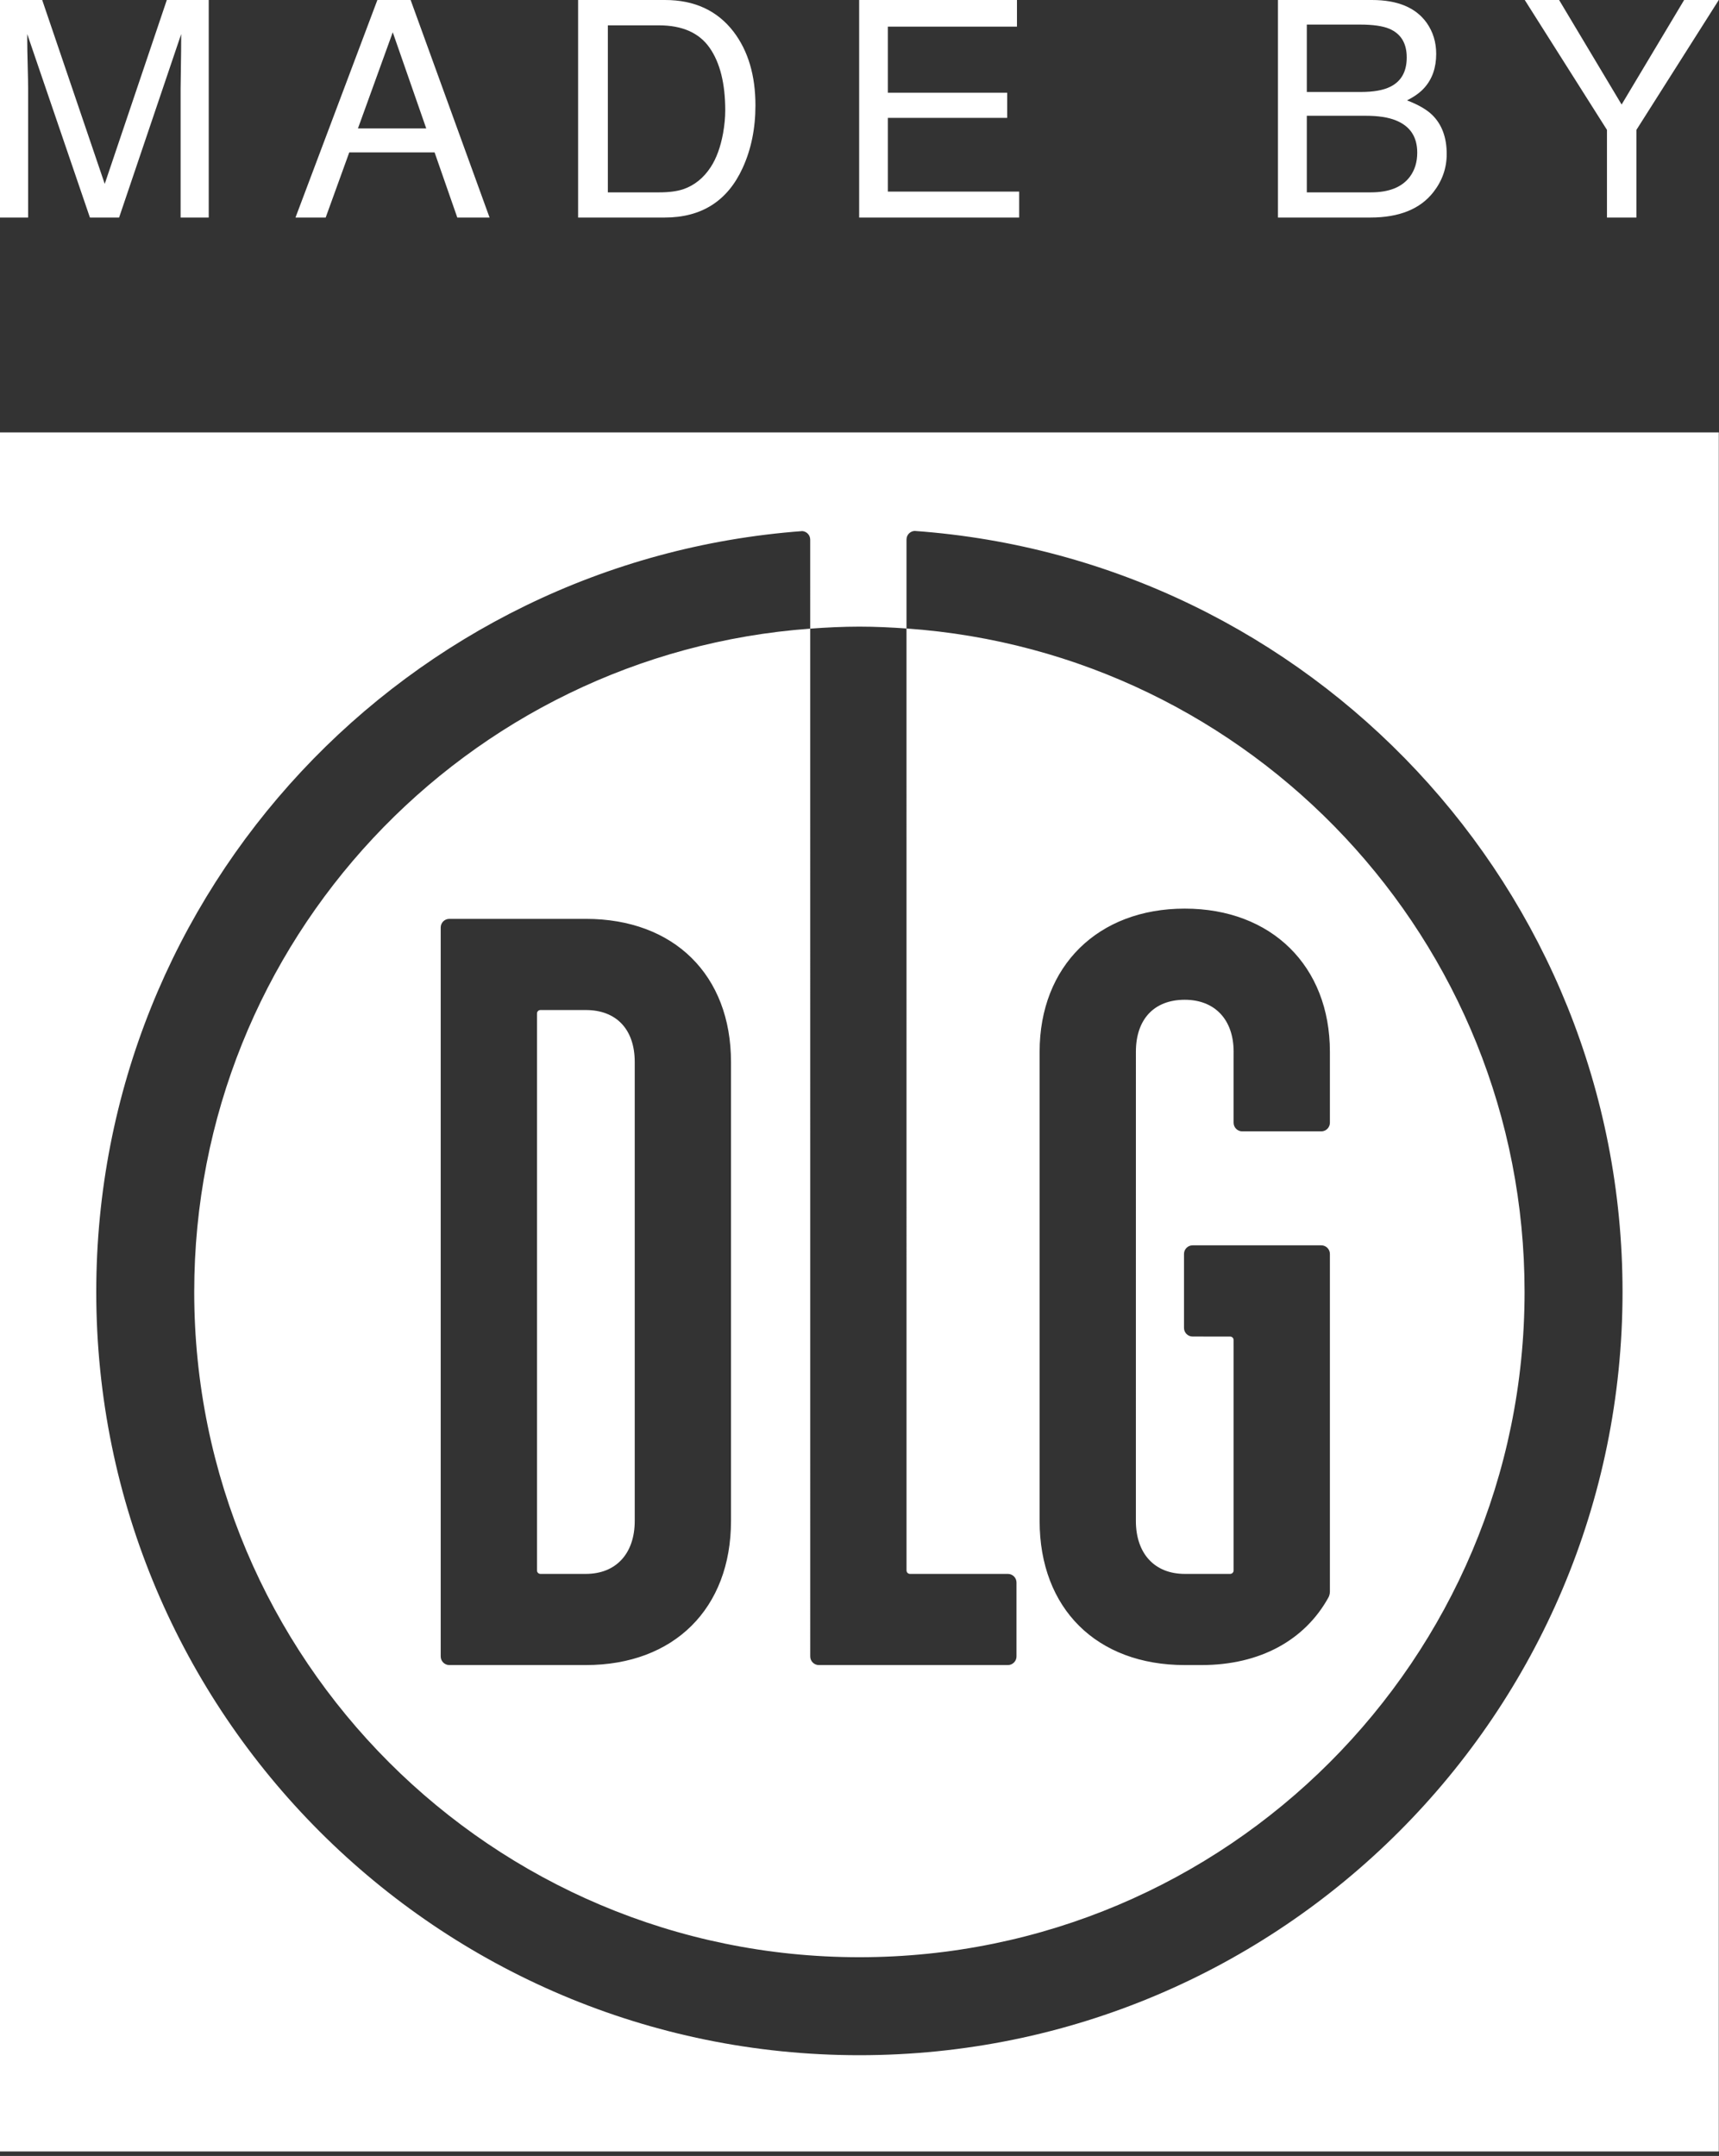
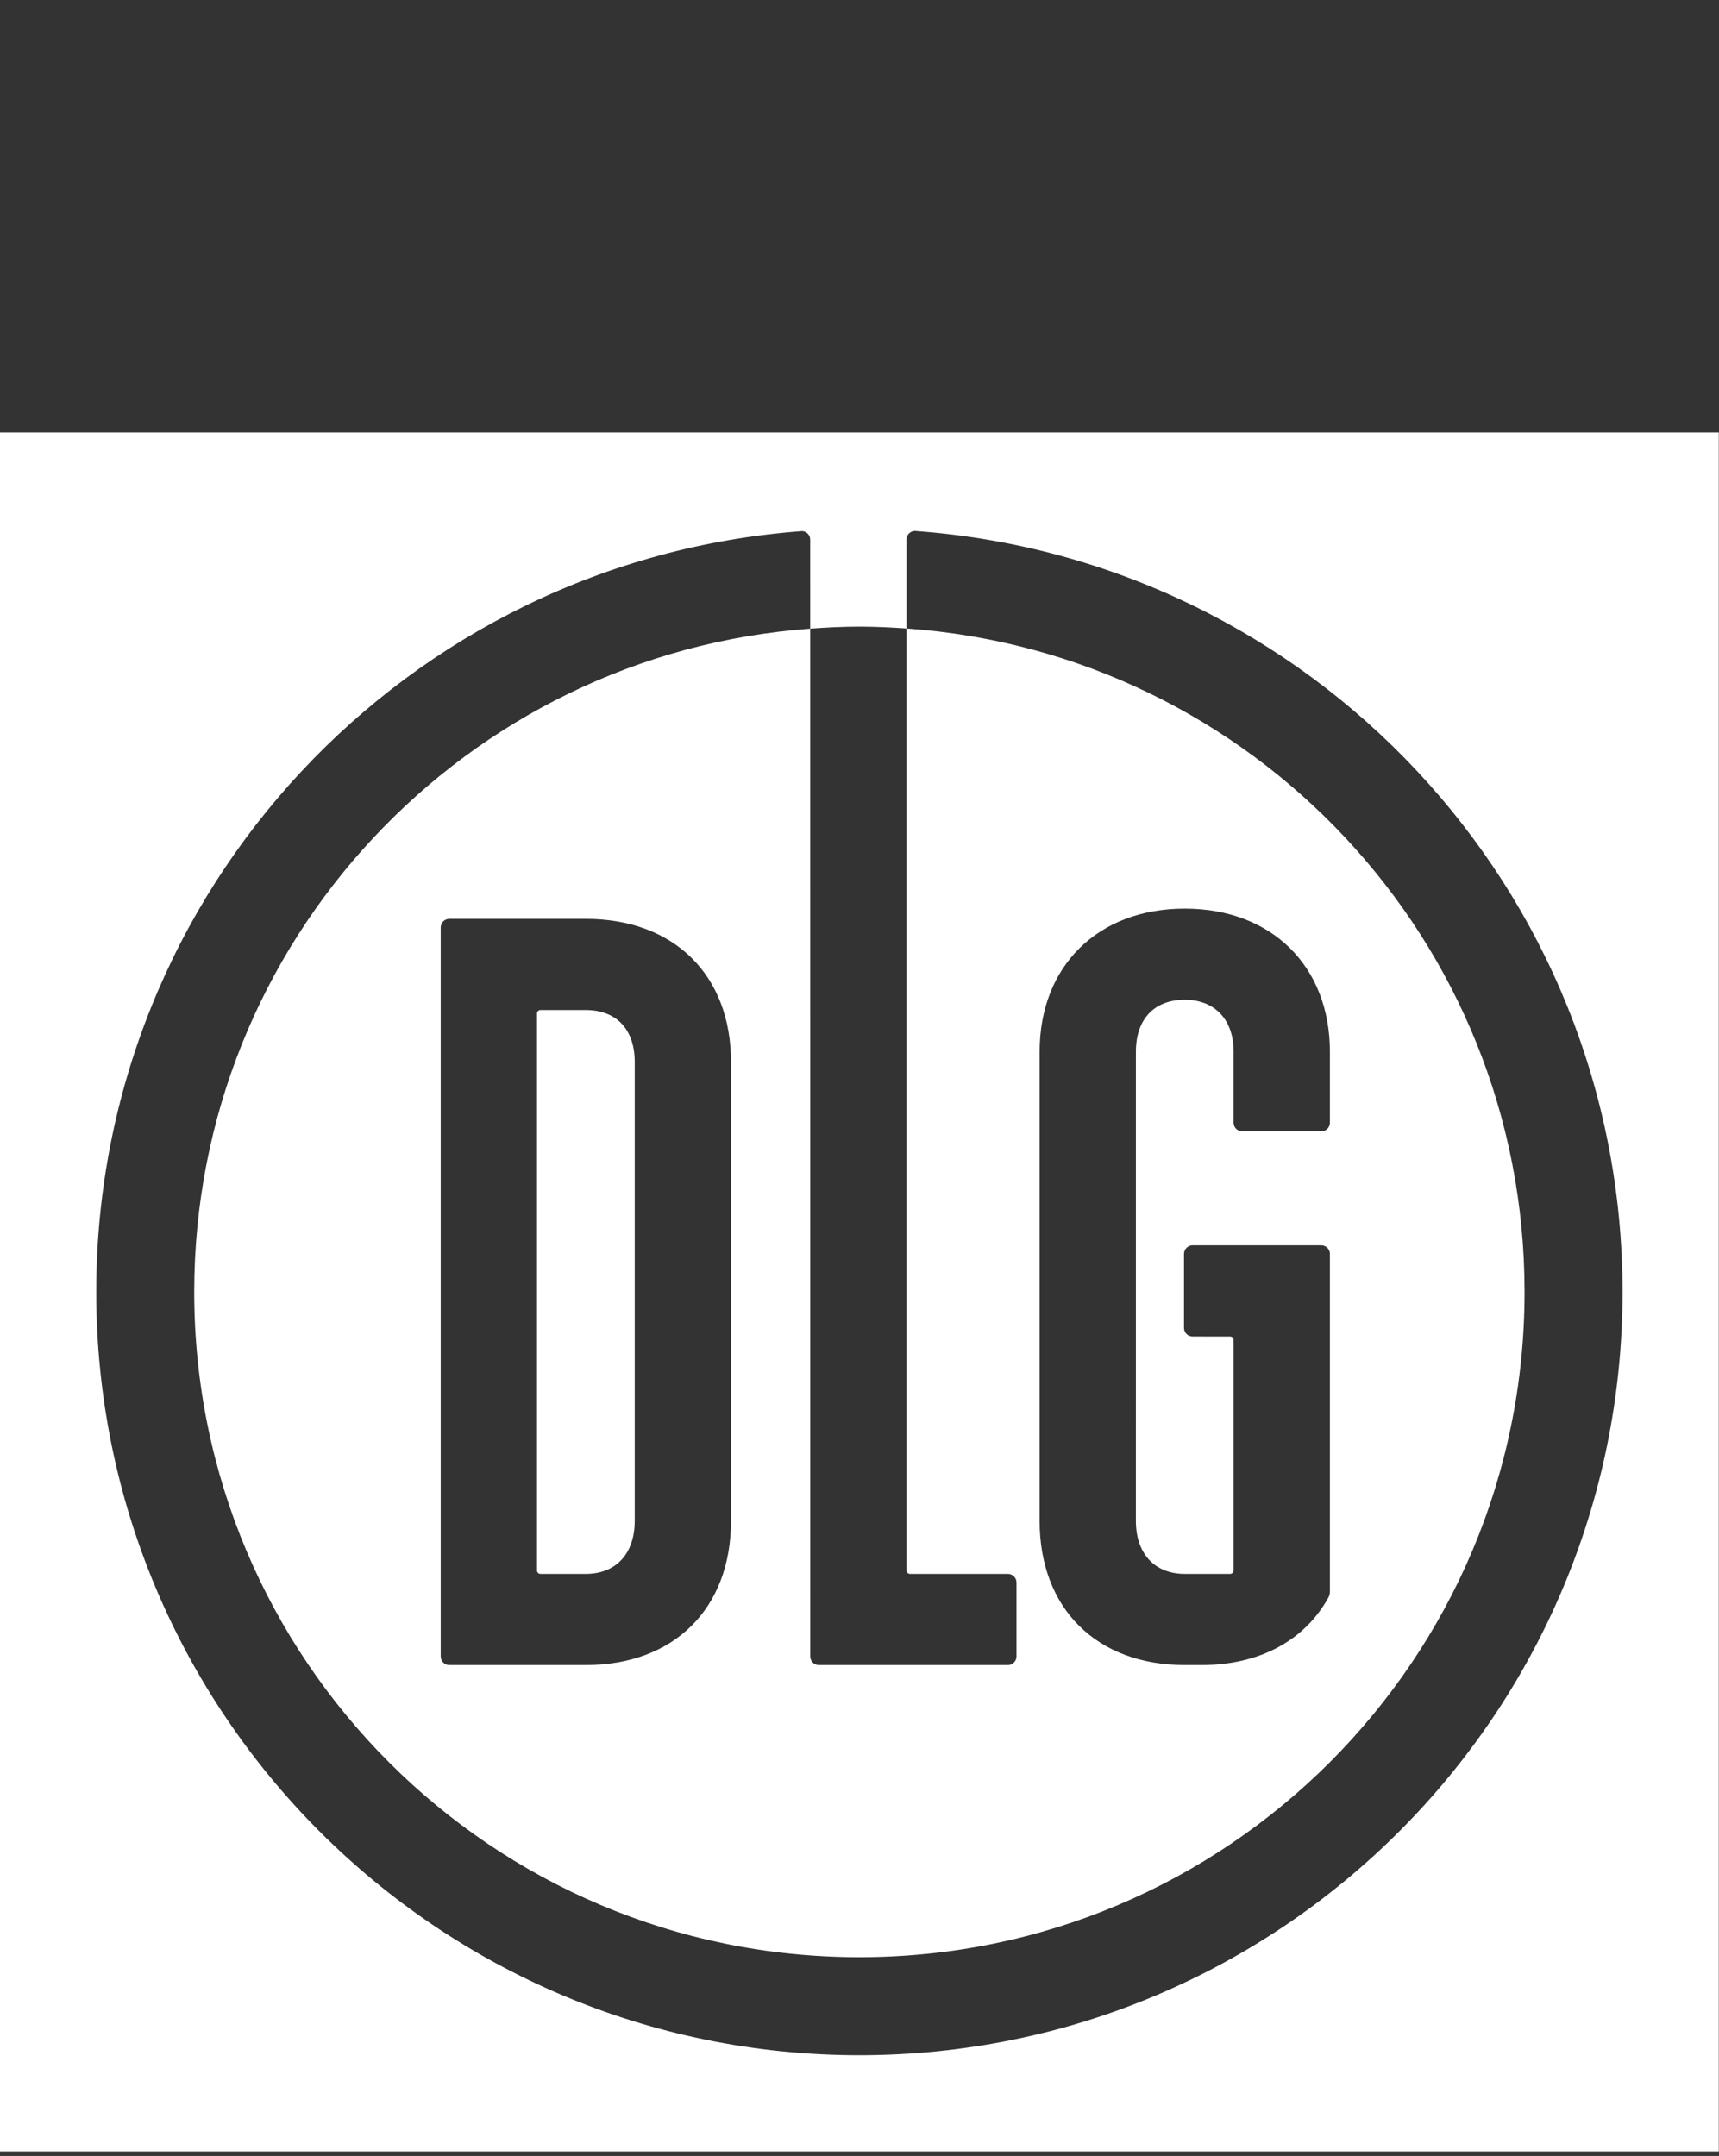
<svg xmlns="http://www.w3.org/2000/svg" width="100%" height="100%" viewBox="0 0 378 474" version="1.1" xml:space="preserve" style="fill-rule:evenodd;clip-rule:evenodd;stroke-linejoin:round;stroke-miterlimit:2;">
  <rect x="0" y="0" width="378" height="474" fill="#333333" stroke="none" />
  <g transform="matrix(1,0,0,1,-10.674,-19.632)">
-     <path d="M345.96,19.632L353.514,19.632L367.26,42.615L381.007,19.632L388.626,19.632L370.516,48.187L370.516,67.458L364.038,67.458L364.038,48.187L345.96,19.632ZM312.132,61.924C316.142,61.924 318.999,60.771 320.708,58.474C321.782,57.015 322.319,55.258 322.319,53.199C322.319,49.723 320.752,47.36 317.62,46.104C315.954,45.426 313.752,45.087 311.015,45.087L298.035,45.087L298.035,61.924L312.132,61.924ZM309.943,39.854C312.706,39.854 314.855,39.47 316.39,38.707C318.802,37.516 320.007,35.368 320.007,32.262C320.007,29.138 318.726,27.035 316.159,25.948C314.711,25.342 312.562,25.035 309.712,25.035L298.035,25.035L298.035,39.854L309.943,39.854ZM291.688,19.632L312.363,19.632C317.999,19.632 322.007,21.306 324.39,24.644C325.787,26.624 326.486,28.903 326.486,31.48C326.486,34.502 325.628,36.976 323.914,38.903C323.023,39.924 321.743,40.856 320.074,41.702C322.524,42.64 324.358,43.695 325.574,44.866C327.723,46.95 328.798,49.82 328.798,53.487C328.798,56.572 327.826,59.359 325.882,61.859C322.978,65.588 318.359,67.458 312.027,67.458L291.688,67.458L291.688,19.632ZM199.599,19.632L234.299,19.632L234.299,25.491L205.914,25.491L205.914,40.01L232.151,40.01L232.151,45.543L205.914,45.543L205.914,61.754L234.787,61.754L234.787,67.458L199.599,67.458L199.599,19.632ZM155.638,61.924C157.78,61.924 159.542,61.69 160.922,61.234C163.384,60.387 165.399,58.759 166.97,56.351C168.222,54.424 169.123,51.95 169.675,48.928C169.994,47.132 170.152,45.459 170.152,43.916C170.152,37.991 169,33.395 166.699,30.115C164.396,26.839 160.688,25.206 155.575,25.206L144.339,25.206L144.339,61.924L155.638,61.924ZM137.795,19.632L156.908,19.632C163.398,19.632 168.43,21.97 172.007,26.638C175.196,30.843 176.792,36.234 176.792,42.81C176.792,47.887 175.851,52.483 173.966,56.586C170.648,63.831 164.939,67.458 156.844,67.458L137.795,67.458L137.795,19.632ZM104.399,47.862L97.038,26.728L89.387,47.862L104.399,47.862ZM93.658,19.632L100.97,19.632L118.326,67.458L111.23,67.458L106.238,53.135L87.476,53.135L82.291,67.458L75.651,67.458L93.658,19.632ZM10.674,19.632L19.954,19.632L33.704,60.062L47.356,19.632L56.571,19.632L56.571,67.458L50.387,67.458L50.387,39.228C50.387,38.252 50.408,36.638 50.452,34.386C50.495,32.126 50.516,29.703 50.516,27.119L36.864,67.458L30.446,67.458L16.663,27.119L16.663,28.591C16.663,29.762 16.695,31.546 16.76,33.942C16.826,36.338 16.858,38.102 16.858,39.228L16.858,67.458L10.674,67.458L10.674,19.632Z" style="fill:white;fill-rule:nonzero;" />
    <path d="M190.732,385.708L232.305,385.708C233.345,385.708 234.196,384.858 234.196,383.818L234.196,367.555C234.196,366.515 233.345,365.666 232.305,365.666L210.762,365.666C210.353,365.659 210.017,365.326 210.017,364.912L210.014,364.912L210.009,157.81C206.584,157.57 203.138,157.403 199.65,157.403C196.009,157.403 192.41,157.583 188.836,157.844L188.841,383.818C188.841,384.858 189.692,385.708 190.732,385.708M281.942,250.862C281.942,250.862 281.938,252.386 281.938,252.392L281.938,266.479C281.938,267.519 282.789,268.37 283.829,268.37L301.222,268.37C302.261,268.37 303.112,267.519 303.112,266.479L303.112,250.862C303.112,232.042 290.286,219.398 271.197,219.398C252.106,219.398 239.28,232.042 239.28,250.862L239.28,354.016C239.28,373.268 251.808,385.708 271.196,385.708L274.892,385.708C287.798,385.708 297.65,380.184 302.805,370.819C302.909,370.63 303.112,370.126 303.112,369.576L303.112,295.323L303.113,295.32C303.113,294.276 302.266,293.43 301.222,293.43L272.918,293.43C271.878,293.43 271.029,294.282 271.029,295.32L271.029,311.586C271.029,312.626 271.878,313.476 272.918,313.476L281.182,313.486C281.597,313.486 281.938,313.826 281.938,314.24L281.94,318.554L281.94,364.912C281.94,365.326 281.604,365.659 281.193,365.666L271.196,365.666C264.568,365.666 260.449,361.202 260.449,354.016L260.453,250.862C260.453,243.71 264.469,239.439 271.197,239.439C277.824,239.439 281.942,243.816 281.942,250.862M139.5,221.652L109.474,221.652C108.434,221.652 107.584,222.504 107.584,223.543L107.584,383.818C107.584,384.858 108.434,385.708 109.474,385.708L139.5,385.708C158.888,385.708 171.417,373.268 171.417,354.016L171.417,253.119C171.417,234.004 158.888,221.652 139.5,221.652M367.462,303.671C367.462,215.076 298.789,142.584 211.78,136.36C210.802,136.43 210.014,137.231 210.014,138.226L210.008,138.226L210.009,157.81C285.95,163.128 345.92,226.376 345.92,303.671C345.92,384.452 280.432,449.939 199.65,449.939C118.869,449.939 53.382,384.452 53.382,303.671C53.382,226.532 113.11,163.386 188.836,157.844L188.834,138.254L188.83,138.254C188.83,137.272 188.065,136.484 187.105,136.396C100.294,142.822 31.84,215.219 31.84,303.671C31.84,396.351 106.972,471.483 199.65,471.483C292.33,471.483 367.462,396.351 367.462,303.671M388.628,492.648L10.674,492.648L10.674,114.695L388.628,114.695L388.628,492.648ZM139.5,241.695C146.229,241.695 150.248,245.966 150.248,253.119L150.248,354.016C150.248,361.202 146.128,365.666 139.5,365.666L129.502,365.666C129.09,365.659 128.756,365.326 128.756,364.912L128.756,242.452C128.756,242.035 129.096,241.695 129.513,241.695L139.5,241.695Z" style="fill:white;" />
  </g>
</svg>